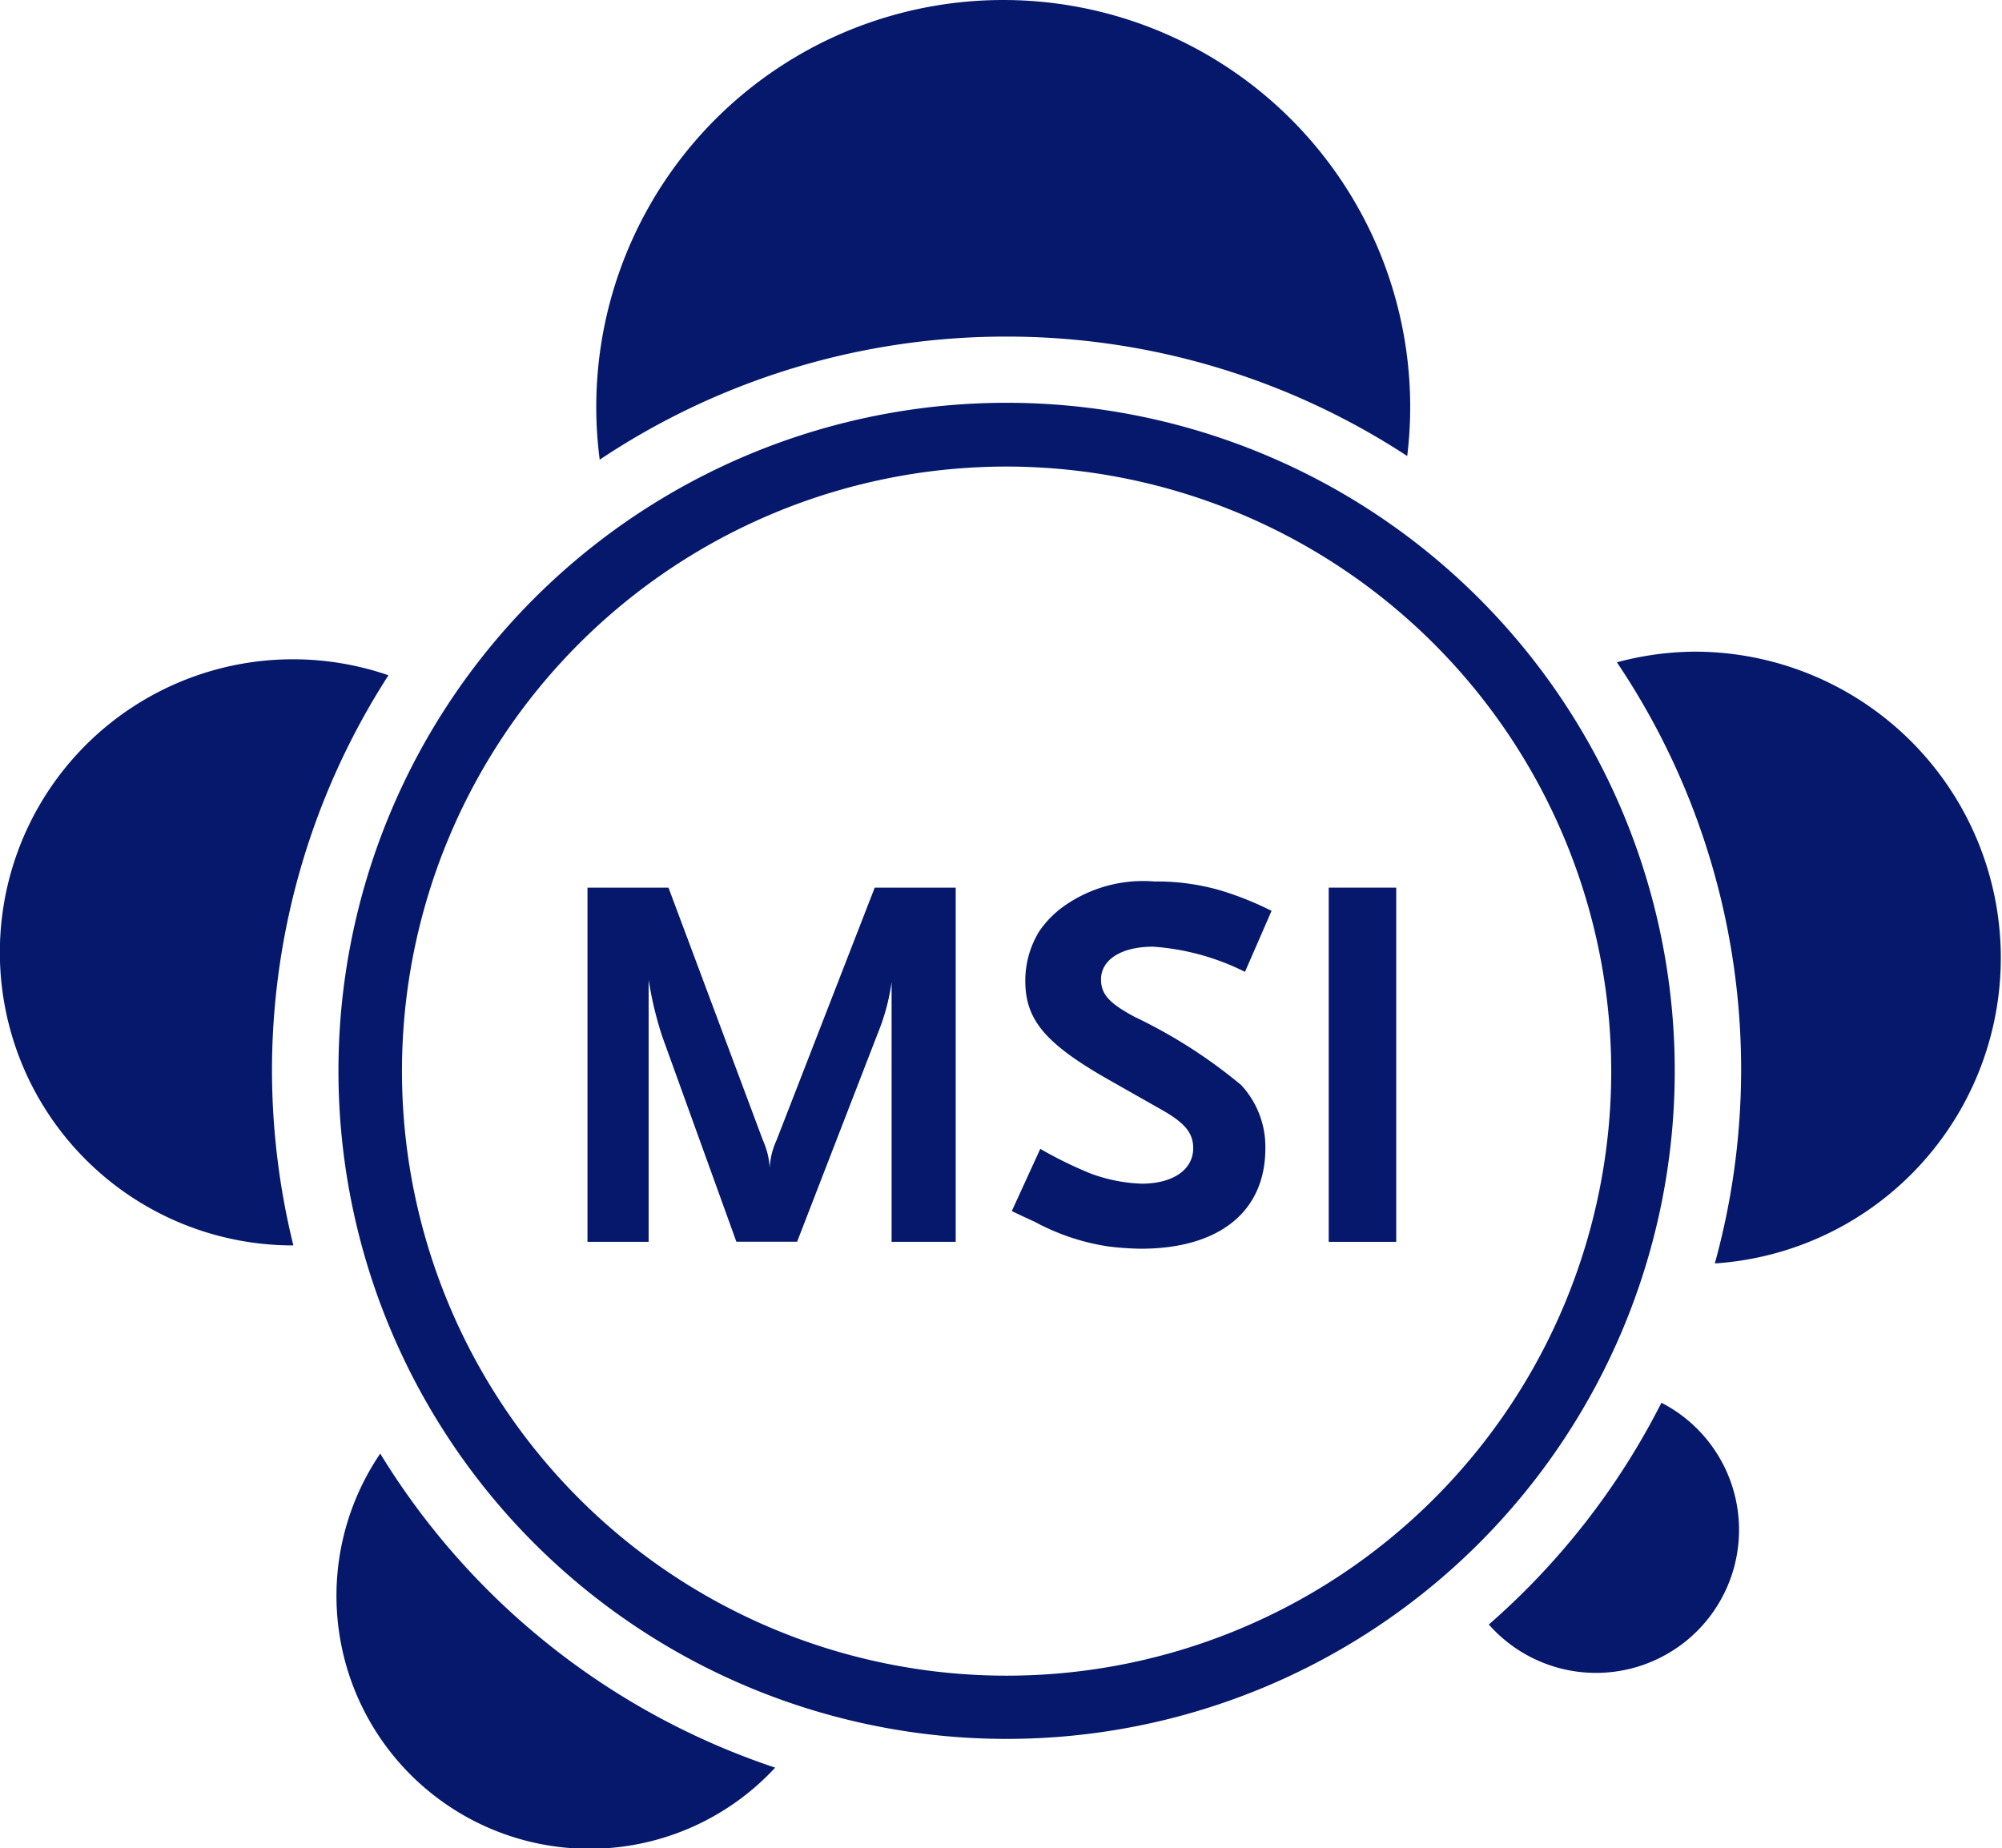
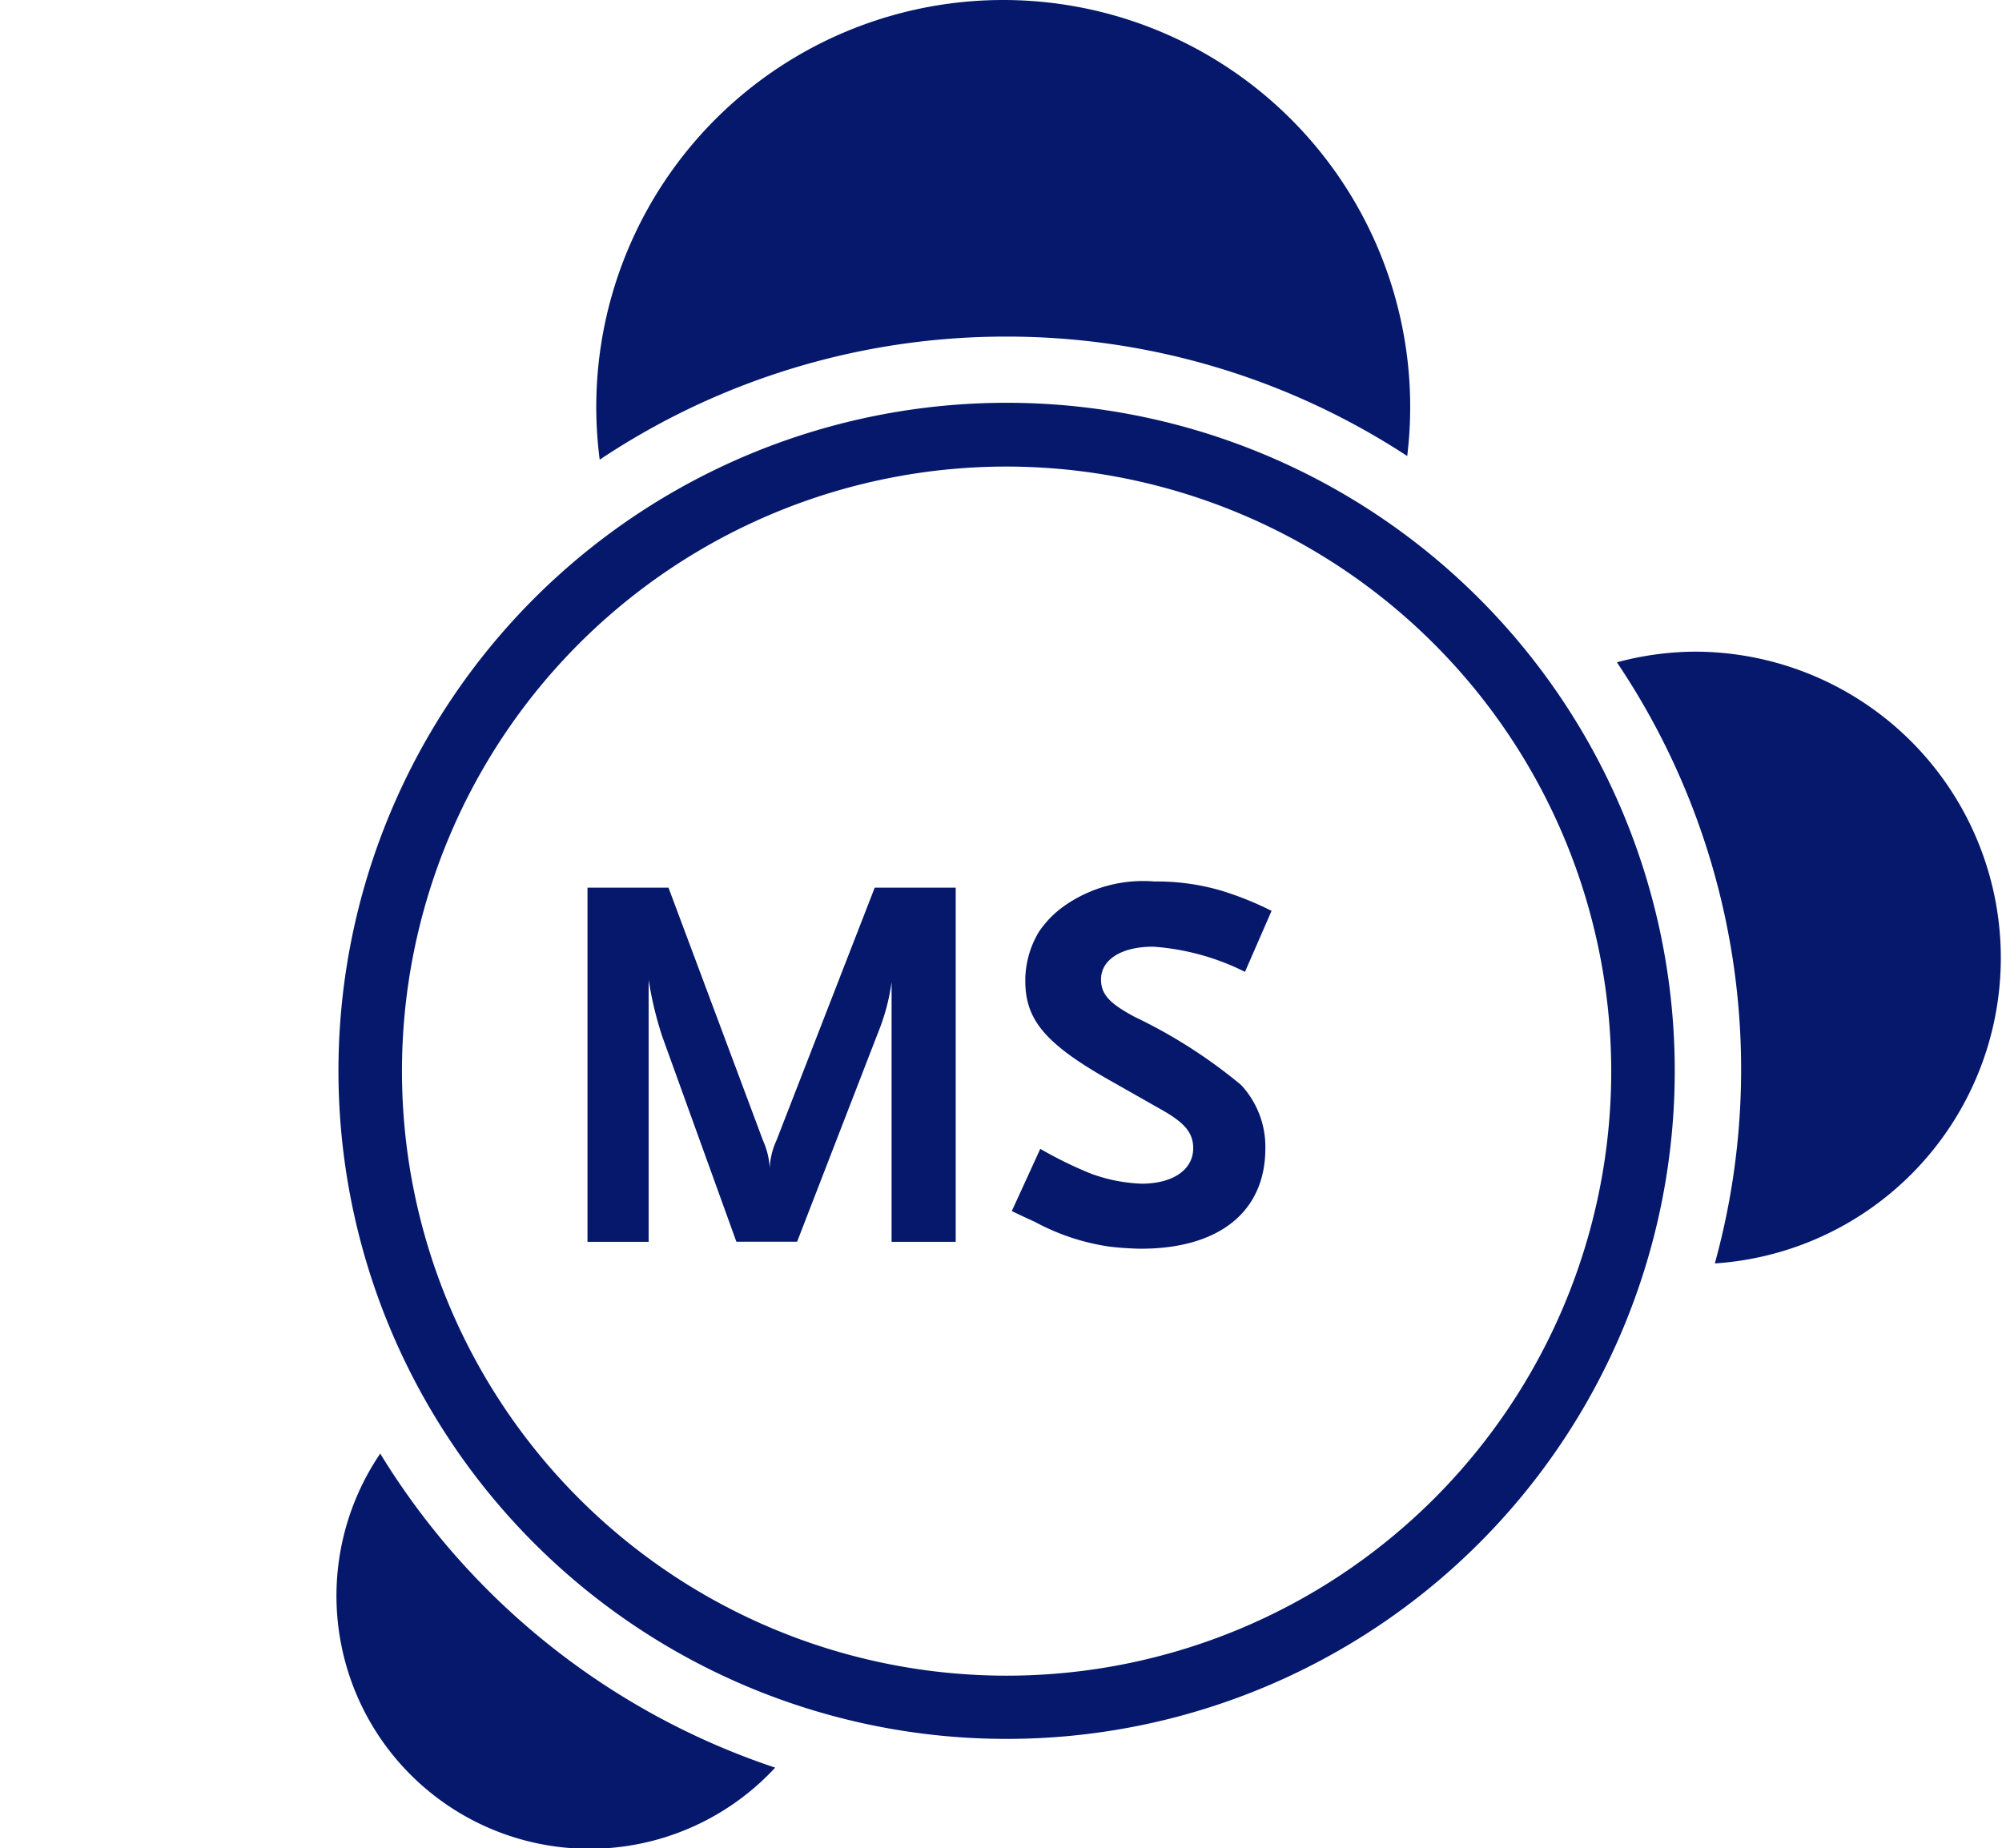
<svg xmlns="http://www.w3.org/2000/svg" width="29.664" height="27.386" viewBox="0 0 29.664 27.386">
  <g id="Gruppe_263" data-name="Gruppe 263" transform="translate(0.001 0.112)">
-     <path id="Pfad_4897" data-name="Pfad 4897" d="M4.029,33.592a10.814,10.814,0,0,1,1.726-5.866,4.343,4.343,0,1,0-1.409,8.449h0A10.878,10.878,0,0,1,4.029,33.592Z" transform="translate(0 -17.831)" fill="#05186B" />
    <path id="Pfad_4898" data-name="Pfad 4898" d="M31.041,4.876a10.826,10.826,0,0,1,5.937,1.77A6.03,6.03,0,1,0,25.013,6.7,10.829,10.829,0,0,1,31.041,4.876Z" transform="translate(-16.128 0)" fill="#05186B" />
    <path id="Pfad_4899" data-name="Pfad 4899" d="M68.855,27.171a4.521,4.521,0,0,0-1.168.158,10.806,10.806,0,0,1,1.451,8.908,4.538,4.538,0,0,0-.283-9.066Z" transform="translate(-43.73 -17.626)" fill="#05186B" />
    <g id="Gruppe_260" data-name="Gruppe 260" transform="translate(8.709 12.945)">
      <path id="Pfad_4900" data-name="Pfad 4900" d="M29.109,42.3v-3.85a3.109,3.109,0,0,1-.2.748l-1.2,3.1h-.9l-1.1-3.046a5.3,5.3,0,0,1-.2-.836V42.3h-.906V37.051h1.2l1.4,3.746a1.154,1.154,0,0,1,.1.406,1.1,1.1,0,0,1,.1-.406l1.456-3.746h1.2V42.3Z" transform="translate(-24.608 -36.954)" fill="#05186B" />
      <path id="Pfad_4901" data-name="Pfad 4901" d="M45.817,38.123a3.594,3.594,0,0,0-1.361-.373c-.469,0-.772.191-.772.485,0,.223.128.357.5.556A7.546,7.546,0,0,1,45.76,39.8a1.344,1.344,0,0,1,.359.939c0,.939-.685,1.487-1.846,1.487a4.516,4.516,0,0,1-.469-.032,3.318,3.318,0,0,1-1.1-.366c-.071-.032-.191-.087-.342-.16l.422-.922a6.033,6.033,0,0,0,.747.366,2.4,2.4,0,0,0,.756.15c.46,0,.763-.206.763-.525,0-.222-.119-.373-.46-.566l-.811-.46c-.932-.533-1.217-.885-1.217-1.456a1.4,1.4,0,0,1,.206-.732,1.487,1.487,0,0,1,.389-.389,2.034,2.034,0,0,1,1.32-.35,3.372,3.372,0,0,1,.987.135,4.727,4.727,0,0,1,.747.3Z" transform="translate(-36.08 -36.778)" fill="#05186B" />
-       <path id="Pfad_4902" data-name="Pfad 4902" d="M55.624,42.3V37.051h1V42.3Z" transform="translate(-44.646 -36.954)" fill="#05186B" />
+       <path id="Pfad_4902" data-name="Pfad 4902" d="M55.624,42.3h1V42.3Z" transform="translate(-44.646 -36.954)" fill="#05186B" />
    </g>
    <g id="Gruppe_262" data-name="Gruppe 262" transform="translate(5.019 5.866)">
      <g id="Gruppe_261" data-name="Gruppe 261">
        <path id="Pfad_4903" data-name="Pfad 4903" d="M24.078,36.569a9.9,9.9,0,1,1,9.9-9.9A9.9,9.9,0,0,1,24.078,36.569Zm0-18.855a8.959,8.959,0,1,0,8.959,8.959h0a8.969,8.969,0,0,0-8.959-8.959Z" transform="translate(-14.183 -16.778)" fill="#05186B" />
      </g>
    </g>
-     <path id="Pfad_4904" data-name="Pfad 4904" d="M64.885,58.611A10.906,10.906,0,0,1,62.326,61.9a2.119,2.119,0,1,0,2.559-3.286Z" transform="translate(-40.267 -37.938)" fill="#05186B" />
    <path id="Pfad_4905" data-name="Pfad 4905" d="M14.748,60.746A3.749,3.749,0,0,0,20.6,65.4,10.9,10.9,0,0,1,14.748,60.746Z" transform="translate(-9.115 -39.317)" fill="#05186B" />
  </g>
</svg>